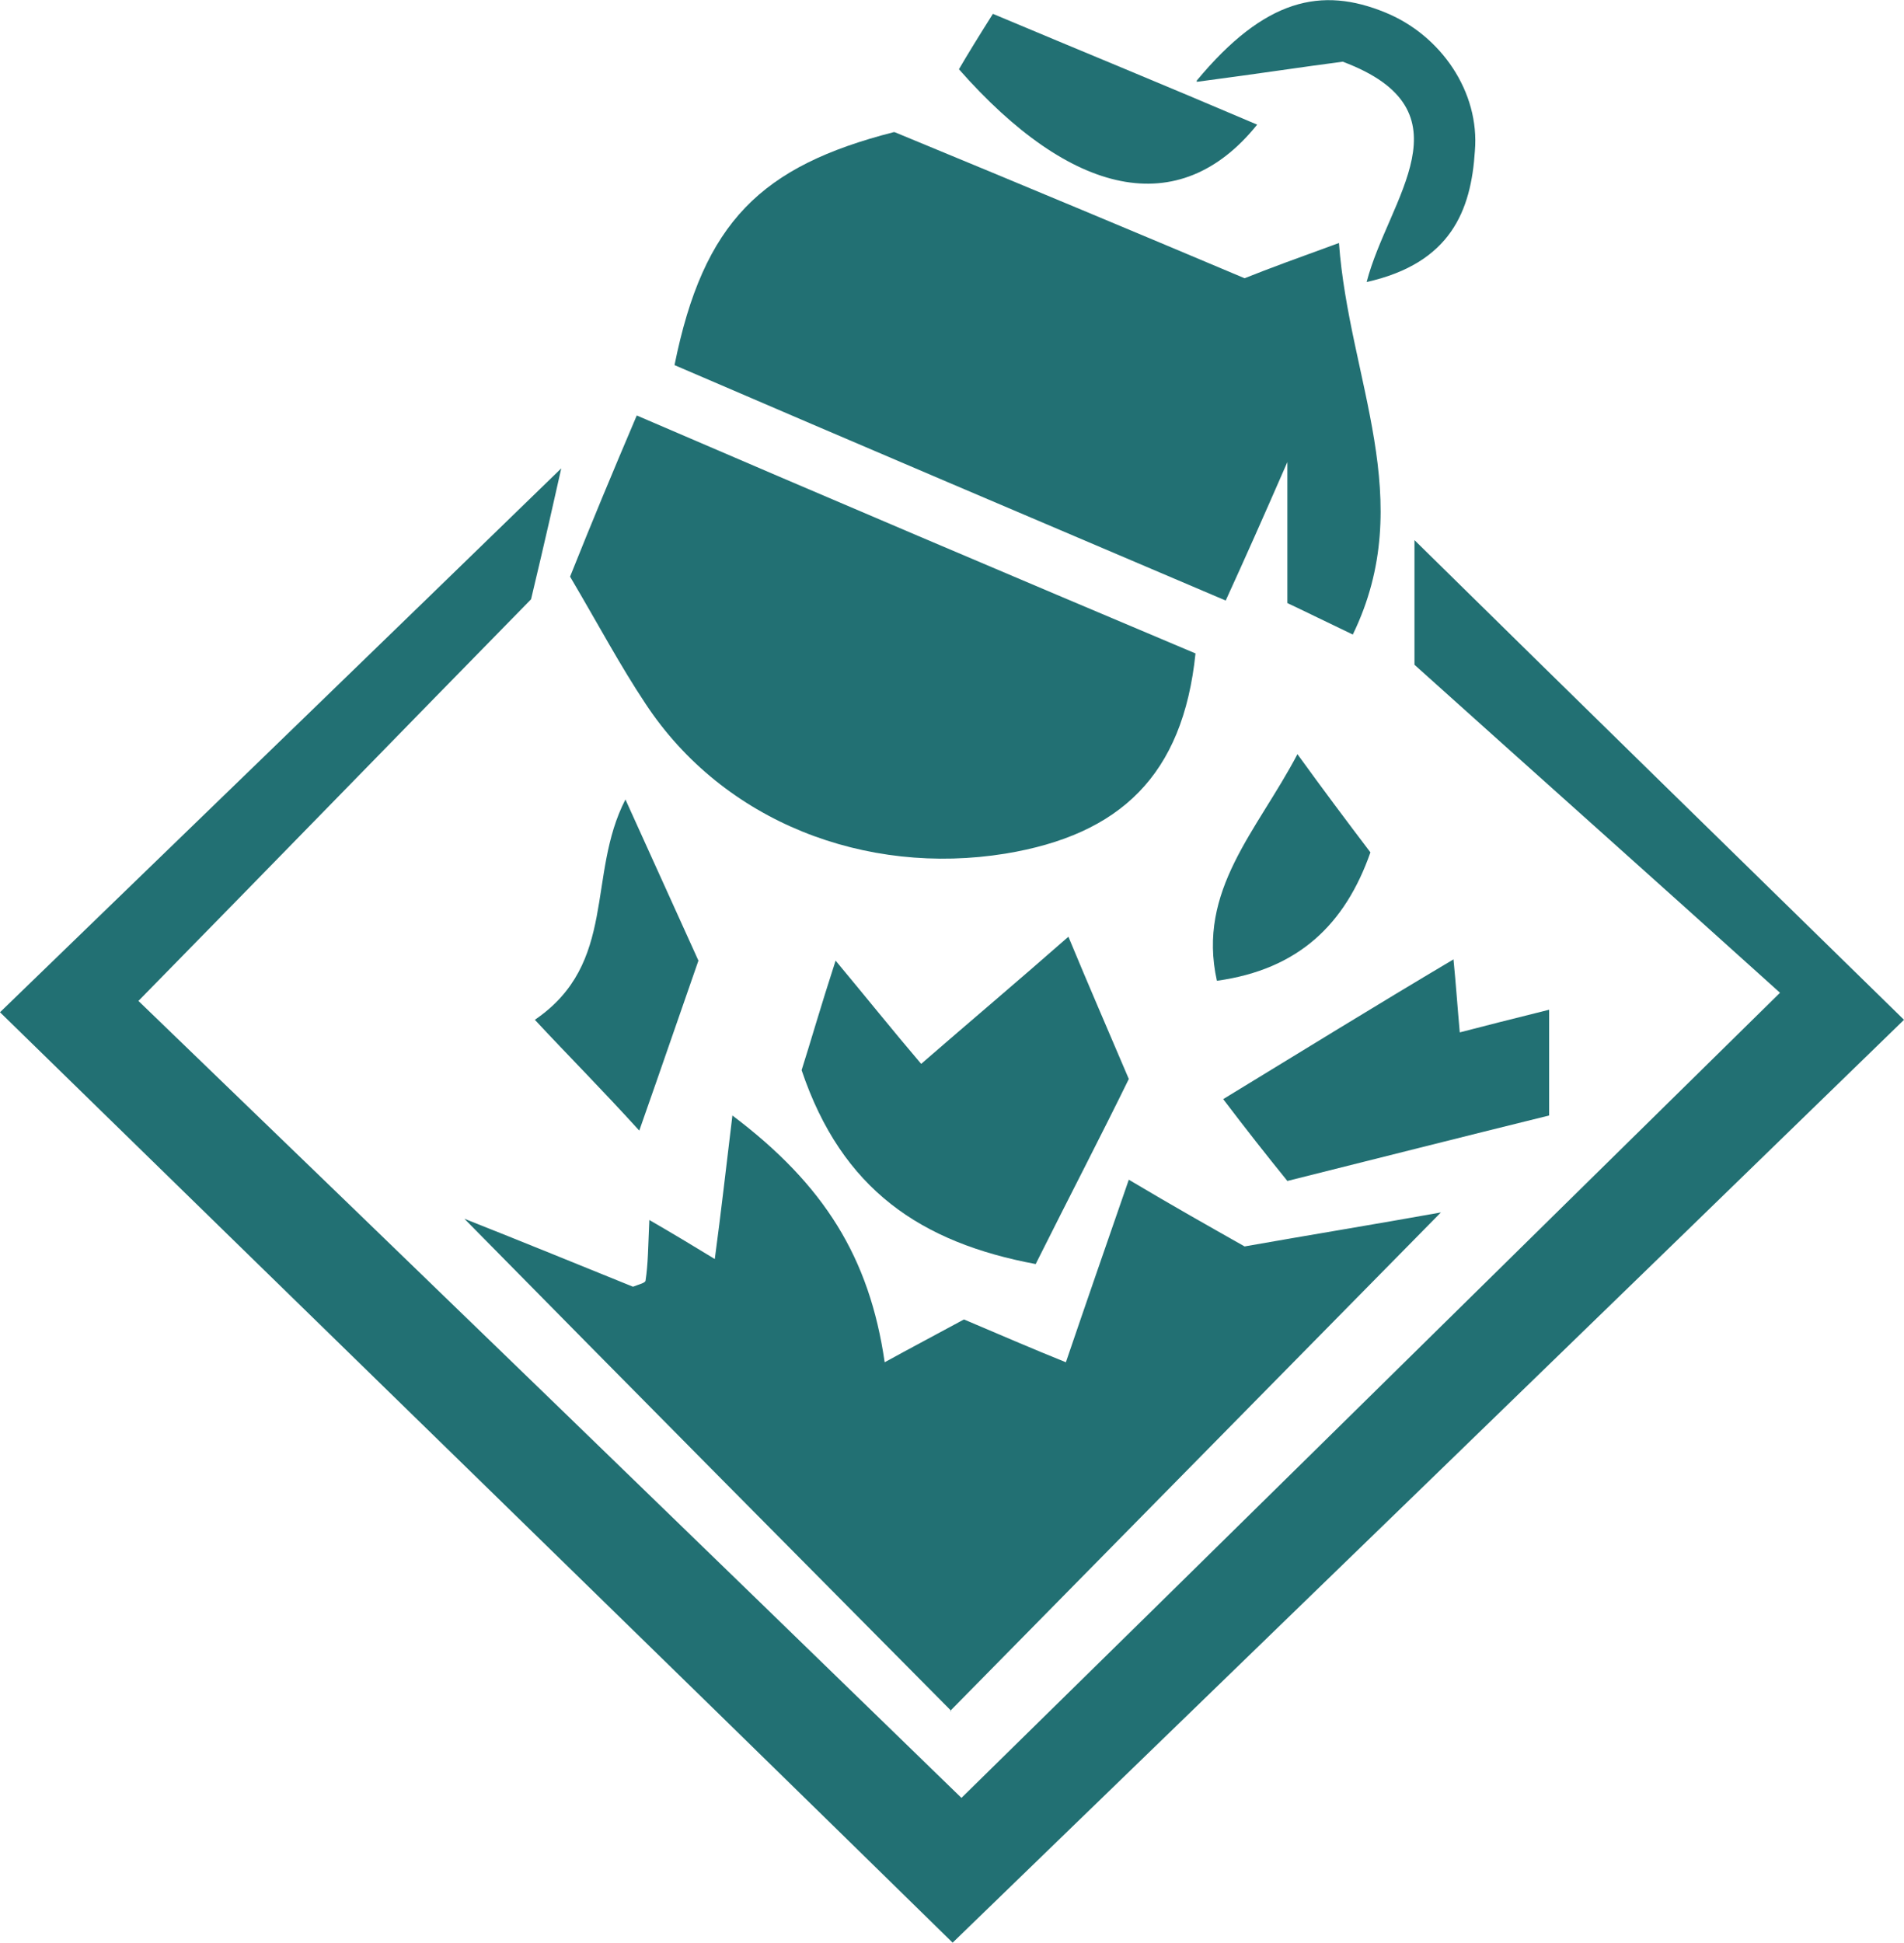
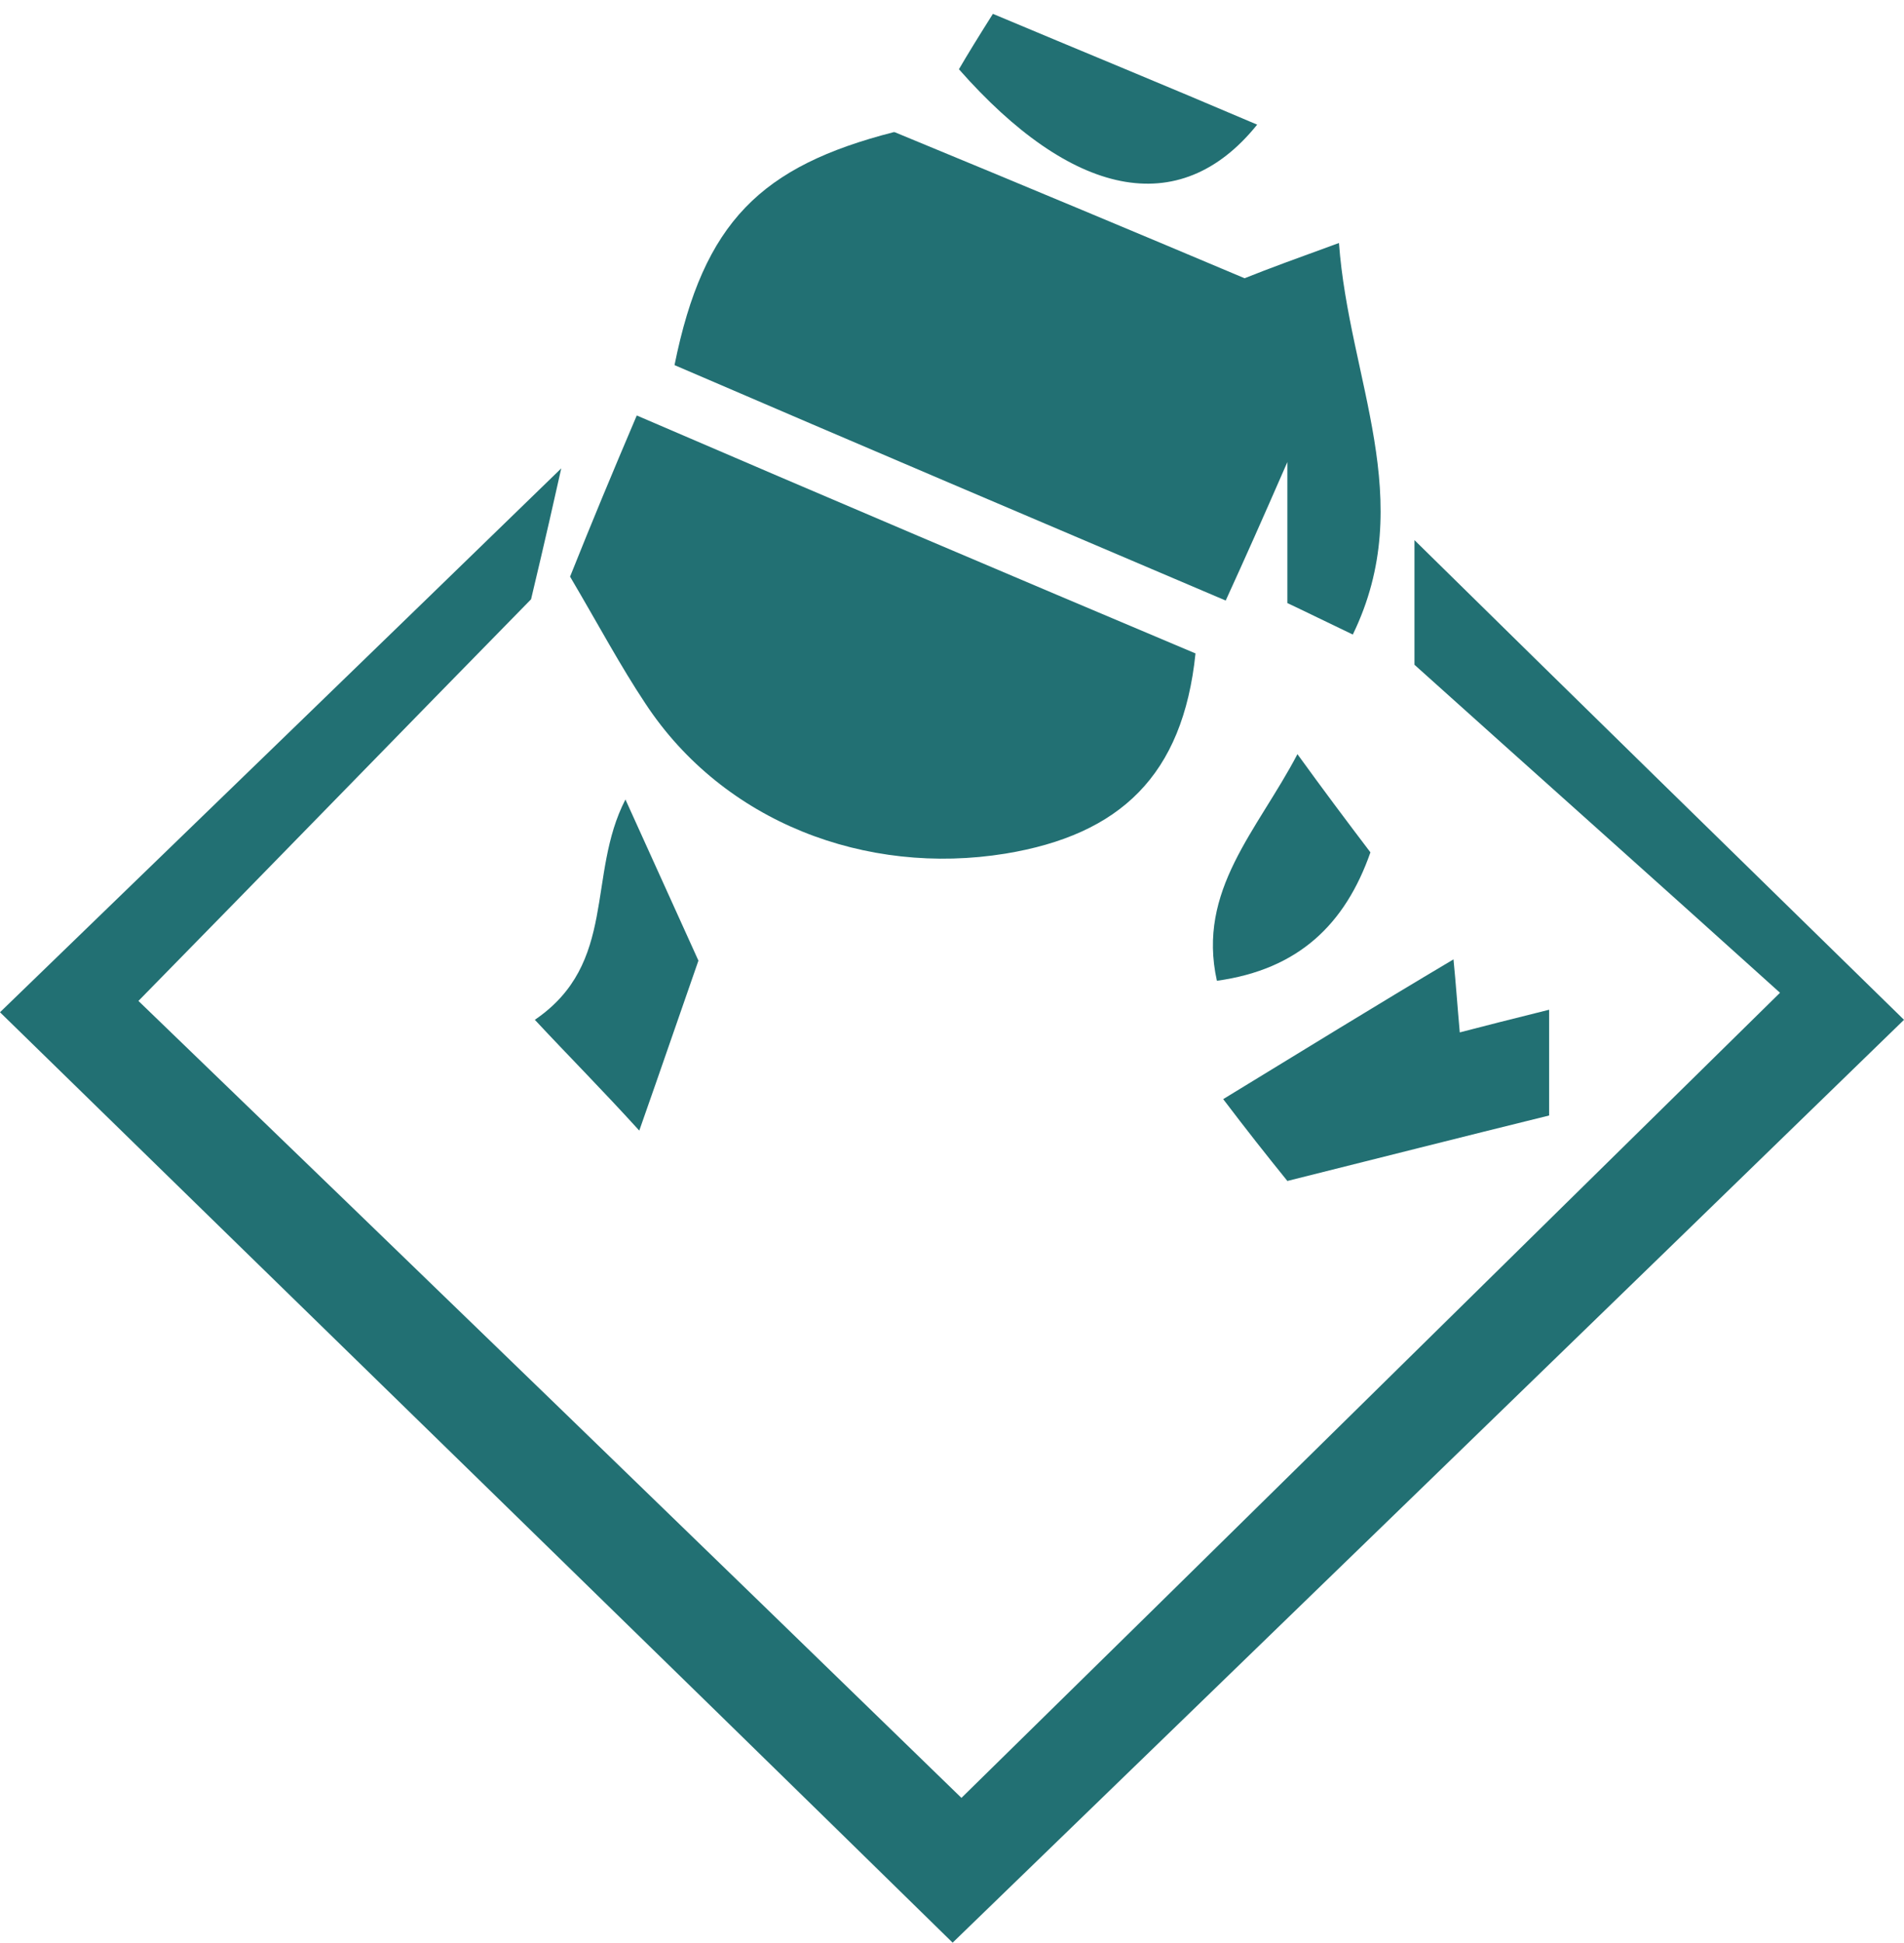
<svg xmlns="http://www.w3.org/2000/svg" id="_Слой_1" data-name=" Слой 1" viewBox="0 0 15.13 15.43">
  <defs>
    <style>
      .cls-1 {
        fill: #227073;
      }
    </style>
  </defs>
  <path class="cls-1" d="m14.15,7.89c-1.02-.92-2.02-1.81-2.91-2.61v-.99c1.25,1.23,2.55,2.5,3.89,3.81-2.48,2.41-5.05,4.9-7.56,7.33-2.45-2.4-5.01-4.89-7.57-7.39,1.55-1.5,3.06-2.96,4.46-4.32-.04.18-.13.58-.24,1.04-1.01,1.03-2.05,2.1-3.12,3.19,2.24,2.16,4.42,4.27,6.54,6.33,2.04-2,4.2-4.13,6.51-6.4h0Z" />
-   <path class="cls-1" d="m7.56,13.59c-1.27-1.28-2.54-2.56-3.87-3.91.48.19.92.37,1.34.54.05-.02.1-.03.1-.05.02-.13.02-.26.03-.48.19.11.34.2.52.31.05-.37.09-.73.14-1.14.73.55,1.09,1.13,1.21,1.96.2-.11.39-.21.63-.34.26.11.56.24.81.34.16-.47.32-.93.5-1.45.37.22.62.36.92.53.51-.09,1.06-.18,1.56-.27-1.3,1.32-2.58,2.62-3.9,3.96h0Z" />
  <path class="cls-1" d="m7.11,1.05c1.09.45,1.95.81,2.78,1.16.2-.08.42-.16.75-.28.08,1.09.63,2.04.11,3.11-.21-.1-.35-.17-.52-.25v-1.12c-.21.48-.33.75-.49,1.1-1.48-.63-2.94-1.25-4.38-1.87.23-1.14.69-1.58,1.74-1.85h.01Z" />
  <path class="cls-1" d="m4.53,4.58c.18-.45.33-.81.53-1.28,1.51.65,2.97,1.27,4.44,1.89-.1.97-.6,1.44-1.51,1.59-1.11.18-2.24-.25-2.86-1.19-.2-.3-.37-.62-.6-1.01Z" />
-   <path class="cls-1" d="m8.49,7.44c.17.41.31.73.48,1.13-.21.43-.47.93-.74,1.47-.91-.17-1.54-.59-1.86-1.54.07-.22.15-.5.27-.87.25.3.45.55.68.82.38-.33.76-.65,1.17-1.01Z" />
  <path class="cls-1" d="m12.31,8.01v.85c-.69.17-1.36.34-2.08.52-.17-.21-.32-.4-.51-.65.64-.39,1.19-.73,1.83-1.11.02.2.03.36.05.58.19-.05.39-.1.71-.18h0Z" />
  <path class="cls-1" d="m9.99.99c-.62.77-1.48.57-2.37-.44.07-.12.15-.25.27-.44.69.29,1.35.56,2.1.88Z" />
  <path class="cls-1" d="m4.97,6.35c.19.42.38.84.58,1.28-.14.4-.28.81-.47,1.35-.3-.33-.55-.58-.83-.88.66-.45.41-1.15.72-1.75Z" />
-   <path class="cls-1" d="m9.51.64C10.05-.01,10.5-.11,11.01.1c.44.18.75.63.71,1.1-.03.47-.19.89-.86,1.04.17-.66.85-1.36-.19-1.75-.31.04-.63.09-1.16.16h0Z" />
  <path class="cls-1" d="m9.67,7.79c-.16-.72.32-1.19.64-1.8.21.29.39.53.58.78-.2.57-.57.93-1.22,1.02Z" />
</svg>